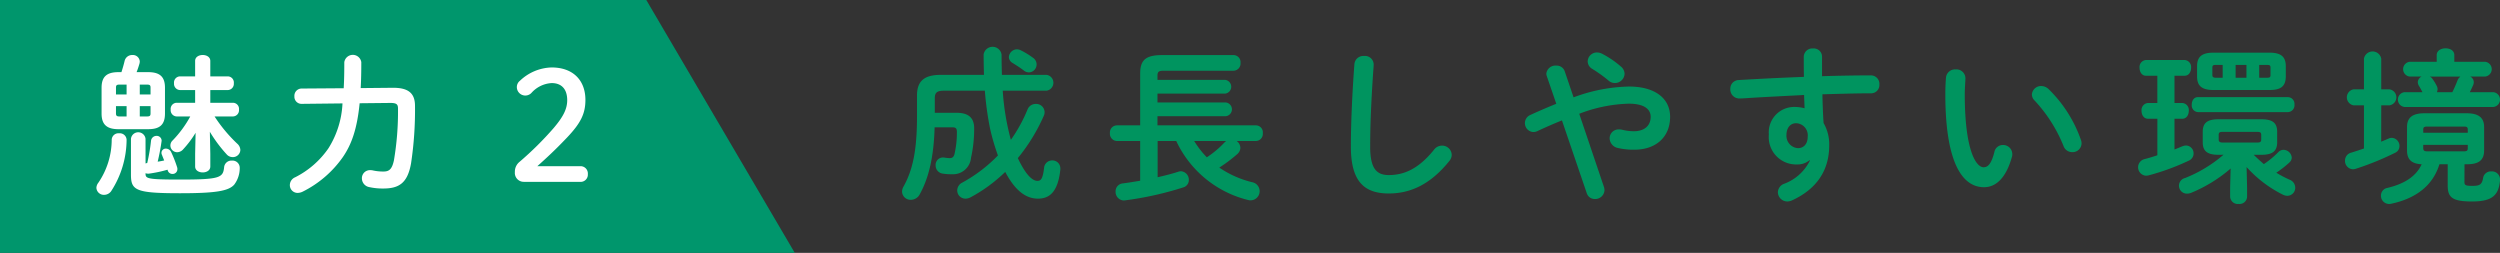
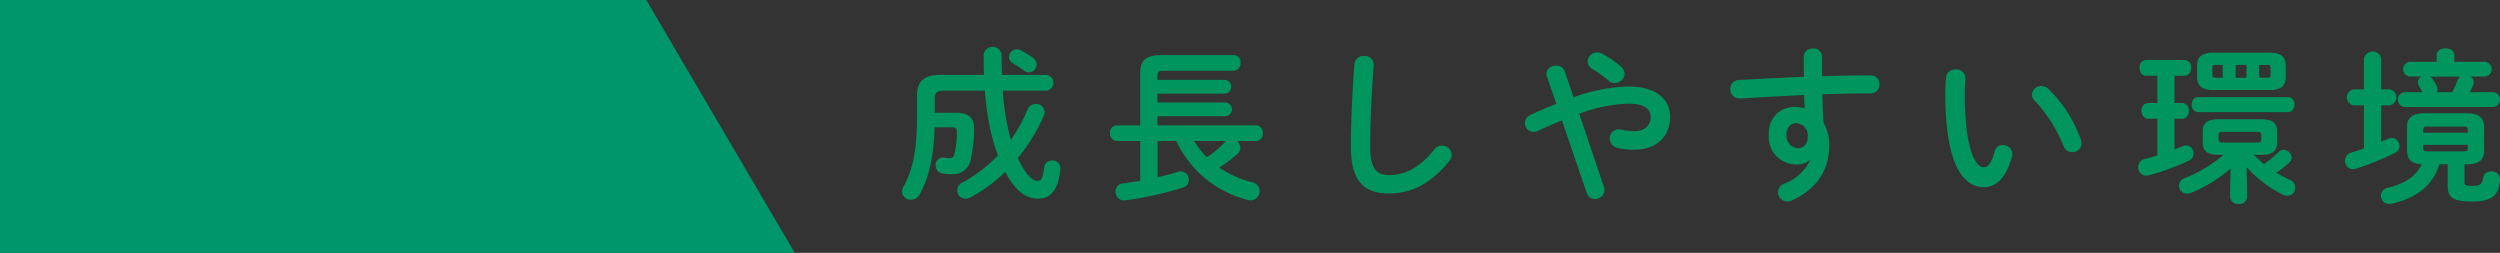
<svg xmlns="http://www.w3.org/2000/svg" width="346.013" height="35">
  <rect width="100%" height="100%" fill="#333333" stroke="none" />
  <path fill="#00966c" d="M110 34.996H0v-35h89.449Z" />
  <g style="isolation:isolate">
-     <path fill="#fff" d="M16.493 18.449a.938.938 0 0 1 1.028.9 13.182 13.182 0 0 1-2.142 7.118 1.2 1.2 0 0 1-.966.5 1.029 1.029 0 0 1-1.071-.966 1.222 1.222 0 0 1 .273-.714 10.652 10.652 0 0 0 1.848-5.984.932.932 0 0 1 1.03-.854Zm.314-8.462c.146-.462.294-.945.441-1.554a1.062 1.062 0 0 1 1.07-.818.953.953 0 0 1 1.029.9 1.612 1.612 0 0 1-.043.294c-.125.42-.252.819-.4 1.176h1.6c1.68 0 2.33.693 2.33 2.163v3.569c0 1.6-.776 2.163-2.33 2.163h-4.115c-1.68 0-2.33-.714-2.33-2.163v-3.569c0-1.47.65-2.163 2.33-2.163Zm.714 3.087v-1.365h-.987c-.377 0-.482.1-.482.4v.966Zm0 3.044V14.69h-1.47v1.008c0 .357.168.42.482.42Zm2.625 6.509a.734.734 0 0 1 .23-.063 24.59 24.59 0 0 0 .524-3.066.762.762 0 0 1 .756-.692.676.676 0 0 1 .715.692c0 .042-.021.1-.021.147a30.915 30.915 0 0 1-.525 2.73c.315-.042.609-.1.9-.168-.1-.252-.21-.5-.294-.735a.726.726 0 0 1-.084-.336.593.593 0 0 1 .63-.567.815.815 0 0 1 .714.483 16.457 16.457 0 0 1 .818 2.079.75.75 0 0 1 .043.294.658.658 0 0 1-.672.651.674.674 0 0 1-.672-.525l-.021-.063a17.781 17.781 0 0 1-2.582.546h-.127a.867.867 0 0 1-.335-.063v.042c0 .692.146.839 4.745.839 5.543 0 5.983-.252 6.131-1.7a1.013 1.013 0 0 1 1.07-.924 1 1 0 0 1 1.092.987 3.808 3.808 0 0 1-.756 2.33c-.777.9-2.6 1.2-7.5 1.2-6.172 0-6.8-.4-6.8-2.582v-4.956a1.015 1.015 0 0 1 2.017 0Zm-.8-9.553h1.49v-.966c0-.294-.105-.4-.482-.4h-1.008Zm0 1.616v1.428h1.008c.377 0 .482-.1.482-.42V14.69Zm10.351 1.428a20.513 20.513 0 0 0 3.128 3.758 1.224 1.224 0 0 1 .441.882 1.027 1.027 0 0 1-1.05.987 1.1 1.1 0 0 1-.86-.4 18.964 18.964 0 0 1-2.311-3.107l.063 3.044v1.764c0 .546-.524.819-1.05.819s-1.05-.273-1.05-.819v-1.764l.063-2.9a14.206 14.206 0 0 1-1.723 2.288 1.123 1.123 0 0 1-.84.4.946.946 0 0 1-.924-.924.959.959 0 0 1 .315-.714 15.119 15.119 0 0 0 2.436-3.317h-1.911a.86.86 0 0 1-.8-.945.848.848 0 0 1 .8-.945h2.583v-1.763h-2.12a.861.861 0 0 1-.8-.945.849.849 0 0 1 .8-.945h2.12V8.43c0-.545.524-.818 1.05-.818s1.05.273 1.05.818v2.142h2.456a.849.849 0 0 1 .8.945.861.861 0 0 1-.8.945h-2.456v1.763h3.171a.848.848 0 0 1 .8.945.86.86 0 0 1-.8.945ZM49.776 14.291c-.357 3.612-1.134 5.711-2.31 7.433a14.882 14.882 0 0 1-5.543 4.787 1.649 1.649 0 0 1-.714.189 1.071 1.071 0 0 1-1.092-1.092 1.178 1.178 0 0 1 .734-1.071 12.325 12.325 0 0 0 4.619-4.031 12.752 12.752 0 0 0 1.932-6.194l-5.689.063a.981.981 0 0 1-.966-1.049 1 1 0 0 1 .966-1.071l5.857-.042c.063-1.071.084-2.268.084-3.612a1.19 1.19 0 0 1 2.352 0c0 1.323-.021 2.52-.084 3.591l4.41-.042c2.225-.021 3.107.777 3.107 2.519a49.572 49.572 0 0 1-.547 7.937c-.482 2.729-1.658 3.485-3.842 3.485a8.507 8.507 0 0 1-1.91-.189 1.236 1.236 0 0 1-1.051-1.218 1.108 1.108 0 0 1 1.155-1.133 1.49 1.49 0 0 1 .294.021 6.58 6.58 0 0 0 1.533.168c.756 0 1.176-.273 1.448-1.533a40.222 40.222 0 0 0 .567-7.16c0-.588-.168-.8-1.051-.8ZM80.247 23.005a1.01 1.01 0 0 1 1.113 1.092 1 1 0 0 1-1.113 1.07H72.5a1.231 1.231 0 0 1-1.239-1.343 1.746 1.746 0 0 1 .651-1.428 44.991 44.991 0 0 0 4.724-4.682c1.3-1.533 1.869-2.625 1.869-3.843 0-1.574-.818-2.372-2.142-2.372a4.045 4.045 0 0 0-2.813 1.365 1.172 1.172 0 0 1-2.016-.819 1.1 1.1 0 0 1 .42-.861 6.6 6.6 0 0 1 4.389-1.848c3 0 4.682 1.806 4.682 4.493 0 1.932-.672 3.234-2.562 5.228-1.743 1.827-2.771 2.751-4.095 3.948Z" />
    <path fill="#00945f" d="M130.668 12.55c-.989 0-1.288.276-1.288 1.034v2.024h2.989c1.7 0 2.461.713 2.461 2.161a18.309 18.309 0 0 1-.437 4.071 2.494 2.494 0 0 1-2.621 2.276 7.47 7.47 0 0 1-1.311-.092 1.126 1.126 0 0 1-.966-1.15 1.026 1.026 0 0 1 1.034-1.081c.069 0 .161.023.23.023a4.008 4.008 0 0 0 .689.07c.346 0 .575-.162.667-.6a13.121 13.121 0 0 0 .322-3.058c0-.437-.161-.6-.552-.6h-2.529c-.115 4.093-.806 6.991-2.047 9.244a1.4 1.4 0 0 1-1.242.782 1.179 1.179 0 0 1-1.219-1.126 1.479 1.479 0 0 1 .207-.713c1.265-2.254 1.863-5.013 1.863-9.658v-2.944c0-2 1.012-2.851 3.288-2.851h5.979c-.023-.9-.046-1.84-.046-2.829a1.256 1.256 0 0 1 2.483.023c0 .989.023 1.932.046 2.806h6.209a1.109 1.109 0 0 1 0 2.185h-6.094a34.142 34.142 0 0 0 1.127 6.806 21.115 21.115 0 0 0 2.3-4.185 1.207 1.207 0 0 1 1.15-.782 1.154 1.154 0 0 1 1.1 1.656 25.117 25.117 0 0 1-3.587 5.841c1.126 2.391 2.046 3.15 2.713 3.15.438 0 .736-.207.92-1.794a1.118 1.118 0 0 1 1.127-1.035 1.1 1.1 0 0 1 1.127 1.127v.115c-.322 3.082-1.472 4.047-3.1 4.047-1.587 0-3.1-.988-4.53-3.7a21.328 21.328 0 0 1-4.76 3.495 1.558 1.558 0 0 1-.736.207 1.138 1.138 0 0 1-1.149-1.149 1.23 1.23 0 0 1 .713-1.081 20.478 20.478 0 0 0 4.921-3.749 30.684 30.684 0 0 1-1.1-3.771 44.07 44.07 0 0 1-.713-5.2Zm12.3-4.554a1.1 1.1 0 0 1-.573 2.024 1.161 1.161 0 0 1-.714-.276c-.575-.437-.966-.667-1.541-1.035a.971.971 0 0 1-.506-.8 1.136 1.136 0 0 1 1.127-1.081 1.2 1.2 0 0 1 .528.138 11.234 11.234 0 0 1 1.681 1.03ZM171.168 19.517a1.223 1.223 0 0 1 .506.943 1.19 1.19 0 0 1-.437.873 19.948 19.948 0 0 1-2.483 1.863 13.937 13.937 0 0 0 4.554 2.024 1.264 1.264 0 0 1-.185 2.506 1.137 1.137 0 0 1-.391-.046 14.928 14.928 0 0 1-9.934-8.163h-2.576v5.013c1.012-.23 2-.483 2.852-.759a1.141 1.141 0 0 1 .368-.069 1.174 1.174 0 0 1 1.1 1.219 1.049 1.049 0 0 1-.759 1.011 45.393 45.393 0 0 1-8.025 1.794c-.068 0-.138.023-.207.023a1.187 1.187 0 0 1-1.149-1.241 1.1 1.1 0 0 1 1.012-1.127c.759-.092 1.563-.23 2.392-.368v-5.5h-3.242a.994.994 0 0 1-.943-1.081.982.982 0 0 1 .943-1.081h3.242v-7.174c0-1.816.714-2.552 3.013-2.552h9.934a.981.981 0 0 1 .942 1.08.993.993 0 0 1-.942 1.081h-9.7c-.713 0-.851.184-.851.69v.575h9.336a.958.958 0 0 1 0 1.908H160.2v1.219h9.428a.958.958 0 0 1 0 1.909H160.2v1.264h13.636a.968.968 0 0 1 .943 1.081.98.98 0 0 1-.943 1.081Zm-5.887 0a12.824 12.824 0 0 0 1.747 2.253 13.012 13.012 0 0 0 2.438-2.046c.069-.069.161-.138.23-.207ZM187.455 8.896a1.235 1.235 0 0 1 1.333-1.149 1.2 1.2 0 0 1 1.334 1.149c0 .253-.046.851-.068 1.1-.23 3.4-.414 6.921-.414 10.325 0 3.081.942 3.909 2.575 3.909 2.139 0 4.139-.874 6.255-3.5a1.391 1.391 0 0 1 1.1-.575 1.327 1.327 0 0 1 1.356 1.265 1.362 1.362 0 0 1-.321.85c-2.622 3.266-5.4 4.508-8.394 4.508-3.427 0-5.243-1.7-5.243-6.485.004-3.651.232-8.019.487-11.397ZM216.182 16.665a63.34 63.34 0 0 0-3.381 1.472 1.4 1.4 0 0 1-.574.138 1.232 1.232 0 0 1-.413-2.368c1.31-.6 2.482-1.1 3.586-1.541l-1.311-3.817a1.148 1.148 0 0 1-.069-.368 1.267 1.267 0 0 1 1.38-1.1 1.167 1.167 0 0 1 1.149.736l1.242 3.656a23.132 23.132 0 0 1 7.681-1.495c3.609 0 5.68 1.656 5.68 4.186 0 2.874-2.048 4.553-4.921 4.553a9.374 9.374 0 0 1-2.276-.23 1.406 1.406 0 0 1-1.173-1.334 1.232 1.232 0 0 1 1.287-1.241 1.526 1.526 0 0 1 .438.045 6.824 6.824 0 0 0 1.609.208c1.472 0 2.346-.76 2.346-2 0-1.035-.874-1.817-3.035-1.817a20.44 20.44 0 0 0-6.853 1.4L222 25.889a1.563 1.563 0 0 1 .069.437 1.282 1.282 0 0 1-1.334 1.218 1.155 1.155 0 0 1-1.127-.828Zm8.669-6.461a1.342 1.342 0 0 1-1.334 1.288 1.32 1.32 0 0 1-.92-.368 18.774 18.774 0 0 0-2.253-1.61 1.21 1.21 0 0 1-.6-1.012 1.277 1.277 0 0 1 1.288-1.241 1.581 1.581 0 0 1 .8.23 12.684 12.684 0 0 1 2.483 1.7 1.342 1.342 0 0 1 .536 1.013ZM250.428 22.184a2.535 2.535 0 0 1-1.7.575 3.782 3.782 0 0 1-3.909-4.139 3.512 3.512 0 0 1 3.564-3.817 5.4 5.4 0 0 1 1.38.184l-.069-1.84c-1.679.093-5.564.276-7.956.437-.253.023-.781.046-1.034.046a1.245 1.245 0 0 1-1.219-1.31 1.186 1.186 0 0 1 1.172-1.242c2.714-.161 5.864-.322 9.015-.437-.022-.828-.022-1.771-.022-2.806a1.18 1.18 0 0 1 1.287-1.126 1.136 1.136 0 0 1 1.241 1.1v2.737a239.55 239.55 0 0 1 6.738-.115 1.175 1.175 0 0 1 1.2 1.265 1.143 1.143 0 0 1-1.1 1.218c-2.047 0-4.393.069-6.783.139.022 1.333.068 2.644.16 3.978a5.861 5.861 0 0 1 .782 3.058c0 3.633-1.862 6.139-5.174 7.657a1.7 1.7 0 0 1-.621.138 1.305 1.305 0 0 1-1.311-1.288 1.287 1.287 0 0 1 .9-1.172 6.493 6.493 0 0 0 3.541-3.22Zm-3.174-3.495a1.711 1.711 0 0 0 1.587 1.817c.782 0 1.356-.552 1.356-1.61a1.663 1.663 0 0 0-1.609-1.84c-.782 0-1.334.622-1.334 1.633ZM270.669 9.606a1.245 1.245 0 0 1 1.356 1.219c0 .322-.092 1.449-.092 2.161 0 8.049 1.633 10.164 2.6 10.164.552 0 1.058-.368 1.494-2.093a1.2 1.2 0 0 1 1.173-.988 1.265 1.265 0 0 1 1.311 1.241 1.148 1.148 0 0 1-.046.392c-.851 3.081-2.322 4.208-3.863 4.208-3.334 0-5.357-4.117-5.357-12.854 0-1.059.046-1.748.092-2.346a1.26 1.26 0 0 1 1.332-1.104Zm17.338 9.75a1.354 1.354 0 0 1 .092.483 1.239 1.239 0 0 1-1.287 1.218 1.265 1.265 0 0 1-1.219-.873 20.31 20.31 0 0 0-3.979-6.255 1.206 1.206 0 0 1-.391-.851 1.272 1.272 0 0 1 1.311-1.172 1.516 1.516 0 0 1 1.012.437 18.145 18.145 0 0 1 4.461 7.013ZM298.592 16.436H297.3c-.6 0-.9-.552-.9-1.1a.974.974 0 0 1 .9-1.081h1.288v-3.771h-1.563c-.6 0-.9-.552-.9-1.1a.974.974 0 0 1 .9-1.081h5.334a.974.974 0 0 1 .9 1.081c0 .552-.3 1.1-.9 1.1h-1.4v3.771h1.081a.974.974 0 0 1 .9 1.081c0 .552-.3 1.1-.9 1.1h-1.081v4.254c.368-.138.736-.3 1.081-.437a1.566 1.566 0 0 1 .528-.115 1.074 1.074 0 0 1 1.034 1.1 1.062 1.062 0 0 1-.643.988 32.393 32.393 0 0 1-5.588 2.047 1.777 1.777 0 0 1-.345.046 1.167 1.167 0 0 1-.207-2.3 23.706 23.706 0 0 0 1.771-.529Zm8.462 4.99c-1.633 0-2.185-.575-2.185-1.748v-1.426c0-1.173.552-1.747 2.185-1.747h5.933c1.633 0 2.185.574 2.185 1.747v1.426c0 1.173-.552 1.748-2.185 1.748h-1.058c.46.46.92.873 1.4 1.287a12.7 12.7 0 0 0 2-1.656 1.012 1.012 0 0 1 .735-.321 1.17 1.17 0 0 1 1.127 1.08.955.955 0 0 1-.345.69 15.008 15.008 0 0 1-1.794 1.4 15.626 15.626 0 0 0 1.841.966 1.193 1.193 0 0 1 .781 1.1 1.108 1.108 0 0 1-1.1 1.127 1.38 1.38 0 0 1-.62-.161 16.829 16.829 0 0 1-5.014-3.817l.069 2.828v1.289a1.044 1.044 0 0 1-1.173.988 1.056 1.056 0 0 1-1.173-.988v-1.312l.069-2.6a19.956 19.956 0 0 1-5.4 3.334 1.478 1.478 0 0 1-.6.138 1.095 1.095 0 0 1-.3-2.161 18.635 18.635 0 0 0 5.312-3.219Zm-2.852-5.91a.925.925 0 0 1-.851-1.035c0-.529.276-1.035.851-1.035h12.464a.933.933 0 0 1 .9 1.035.946.946 0 0 1-.9 1.035Zm2.162-3.059c-1.633 0-2.277-.574-2.277-1.885v-1.4c0-1.31.645-1.885 2.277-1.885h7.726c1.633 0 2.276.575 2.276 1.885v1.4c0 1.541-.9 1.885-2.276 1.885Zm1.265-1.7V8.986h-.966c-.368 0-.46.092-.46.368v1.035c0 .3.184.368.46.368Zm4.829 8.968c.391 0 .506-.115.506-.414v-.644c0-.3-.115-.414-.506-.414h-4.875c-.392 0-.506.115-.506.414v.644c0 .322.206.414.506.414Zm-3.036-8.968h1.5V8.986h-1.5Zm3.267 0h1.1c.368 0 .46-.092.46-.368V9.354c0-.276-.092-.368-.46-.368h-1.1ZM329.571 19.609c.345-.138.713-.3 1.035-.437a1.066 1.066 0 0 1 .437-.092 1.12 1.12 0 0 1 1.058 1.15 1.01 1.01 0 0 1-.574.9 39.264 39.264 0 0 1-5.473 2.23 1.281 1.281 0 0 1-.392.069 1.153 1.153 0 0 1-1.1-1.2 1.122 1.122 0 0 1 .851-1.1c.552-.161 1.15-.368 1.771-.575v-5.979h-1.448a1.122 1.122 0 0 1 0-2.207h1.448V8.114a1.217 1.217 0 0 1 2.392 0v4.254h1.15a1.117 1.117 0 0 1 0 2.207h-1.15Zm11.521 5.588c0 .437.161.528 1.127.528 1.058 0 1.311-.23 1.472-1.172a1.074 1.074 0 0 1 1.127-.828 1.11 1.11 0 0 1 1.2 1.1v.161c-.207 2.024-1.034 2.9-3.886 2.9-2.782 0-3.357-.6-3.357-2.23v-2.921h-1.149c-.852 2.806-3.082 4.714-6.715 5.473a1.115 1.115 0 0 1-.276.023 1.134 1.134 0 0 1-1.1-1.173 1.079 1.079 0 0 1 .92-1.057c2.185-.529 3.908-1.495 4.714-3.266-1.4-.069-2.023-.666-2.023-1.909v-3.242c0-1.333.782-1.908 2.414-1.908h5.818c1.633 0 2.438.575 2.438 1.908v3.242c0 1.334-.736 1.909-2.369 1.909h-.345Zm-7.565-14.6a1.029 1.029 0 0 1 0-2.047h3.726v-.919c0-.644.621-.943 1.219-.943.621 0 1.219.3 1.219.943v.919h4.254a1.029 1.029 0 0 1 0 2.047H341.9a.867.867 0 0 1 .483.782 1.055 1.055 0 0 1-.092.414c-.139.3-.276.62-.46.966h3.265a1.029 1.029 0 0 1 0 2.046h-12.3a1.029 1.029 0 0 1 0-2.046h2.483c-.161-.323-.276-.53-.483-.874a.994.994 0 0 1-.16-.506.912.912 0 0 1 .528-.782Zm8.025 7.336c0-.3-.092-.415-.528-.415h-5.105c-.414 0-.528.115-.528.415v.436h6.162Zm-.528 3.012c.413 0 .528-.116.528-.414v-.483h-6.162v.483c0 .345.229.414.528.414Zm-4.714-10.348a1.074 1.074 0 0 1 .345.3 6.661 6.661 0 0 1 .6.989.934.934 0 0 1 .115.483 1.077 1.077 0 0 1-.093.391h2.139c.3-.6.529-1.15.736-1.679a1.17 1.17 0 0 1 .391-.483Z" />
  </g>
</svg>